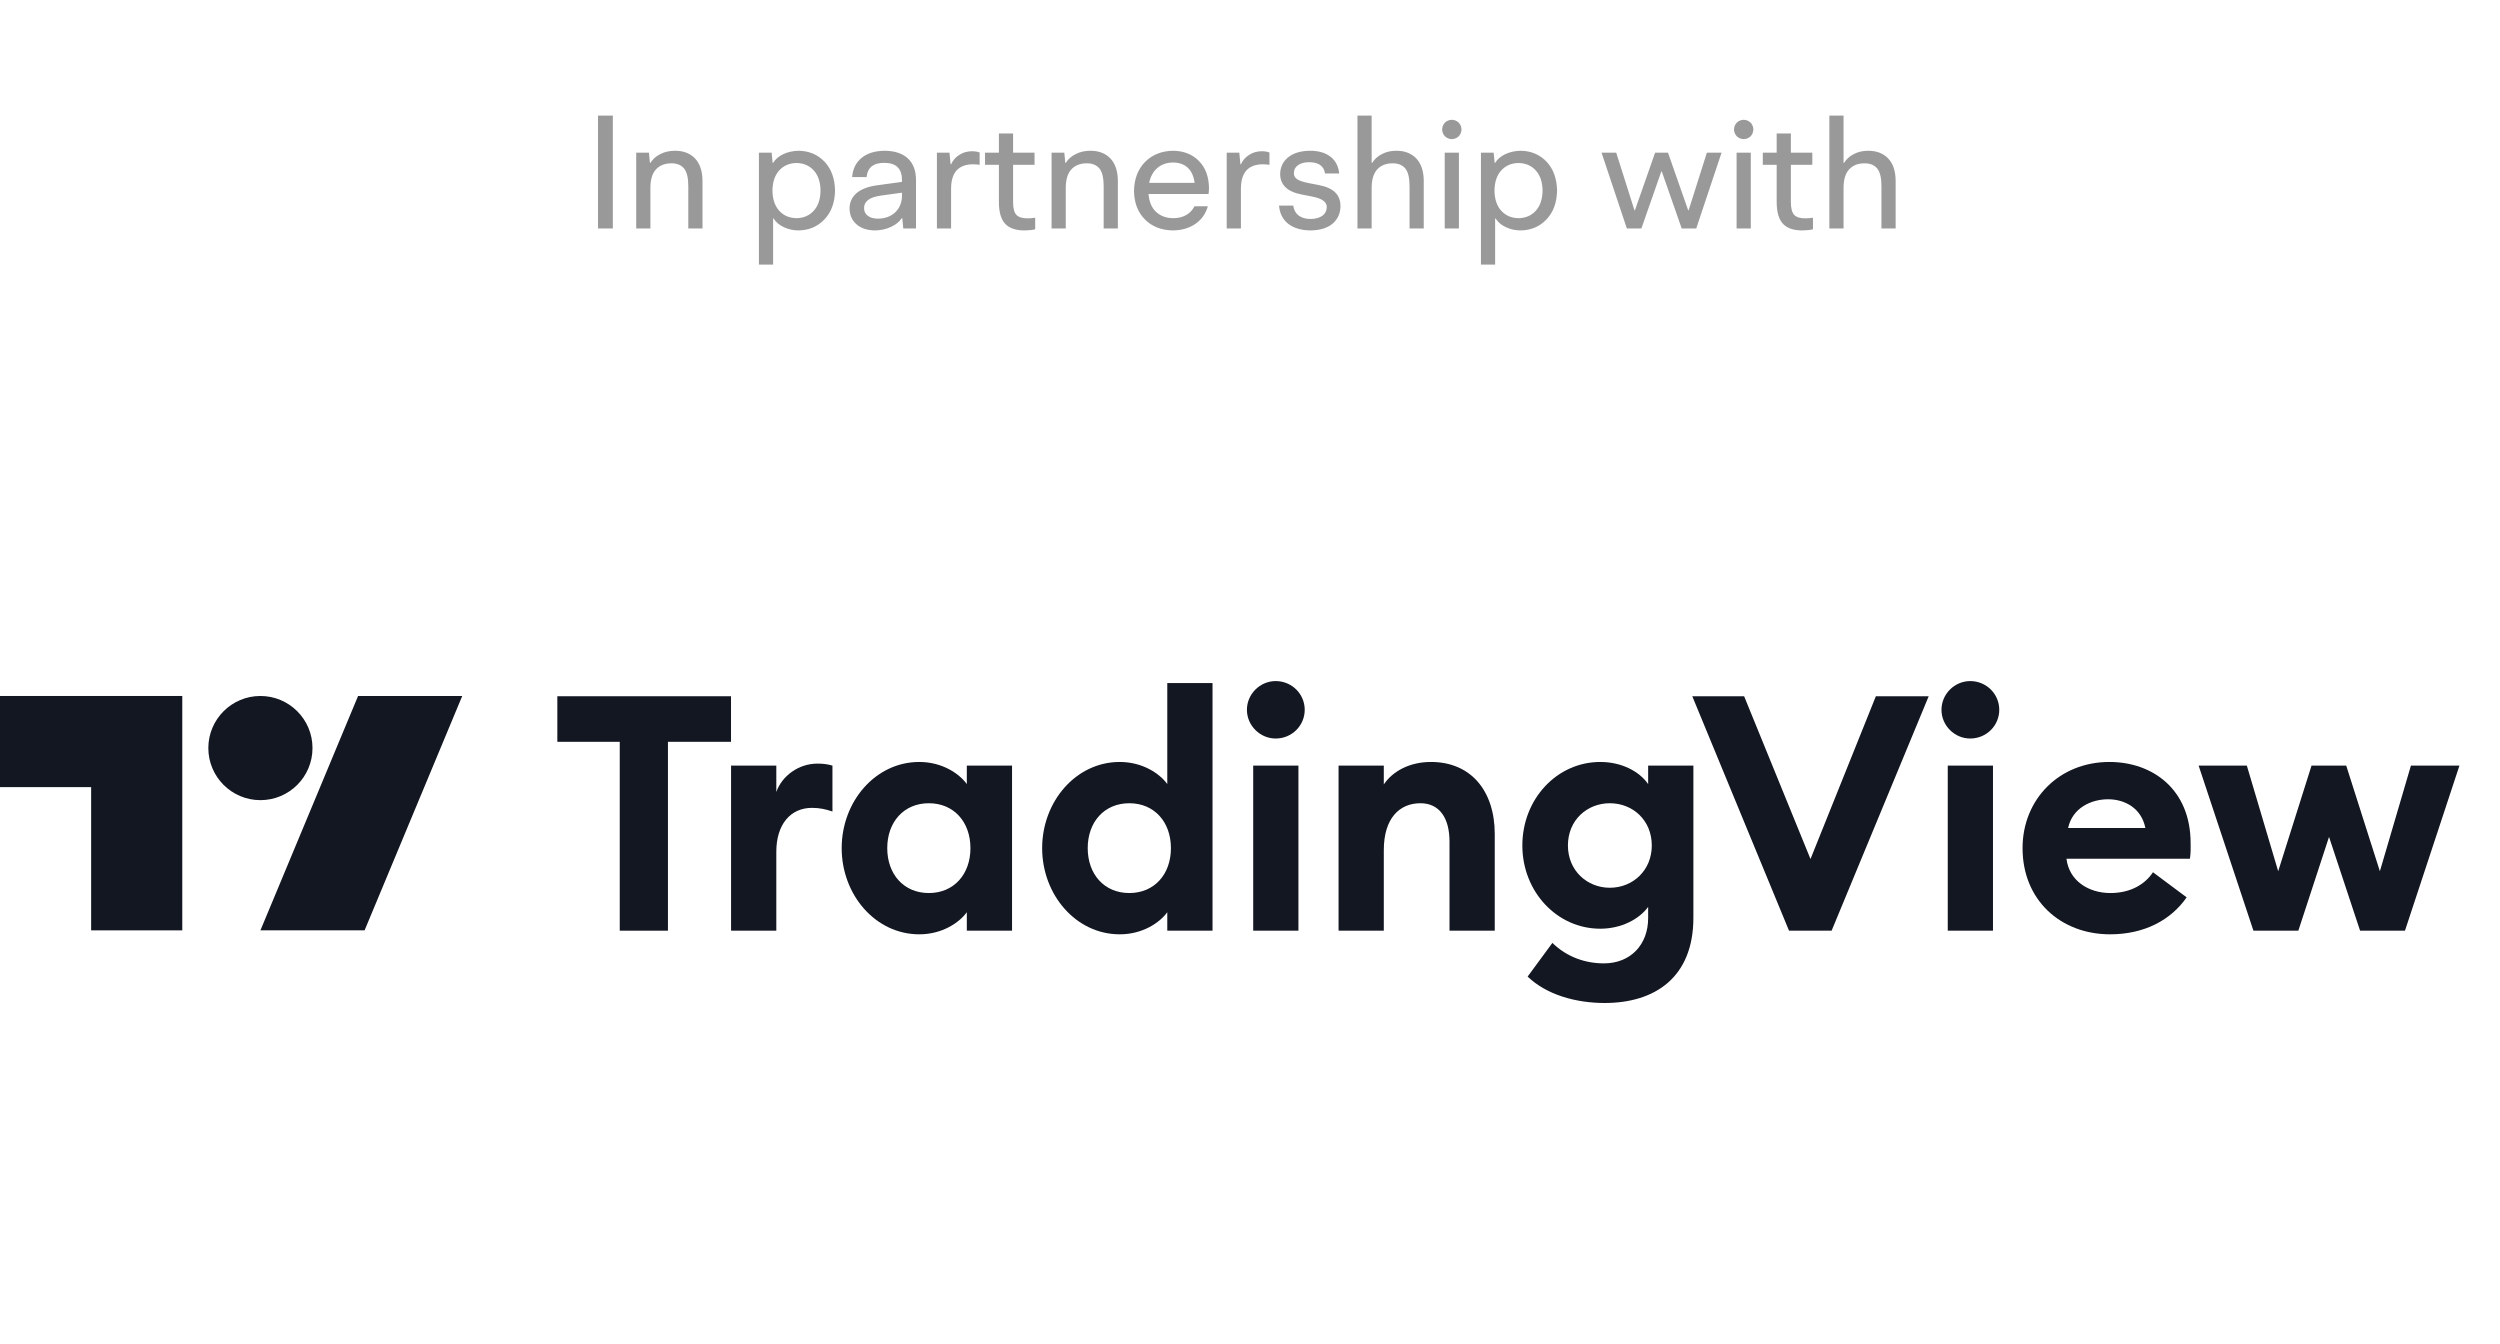
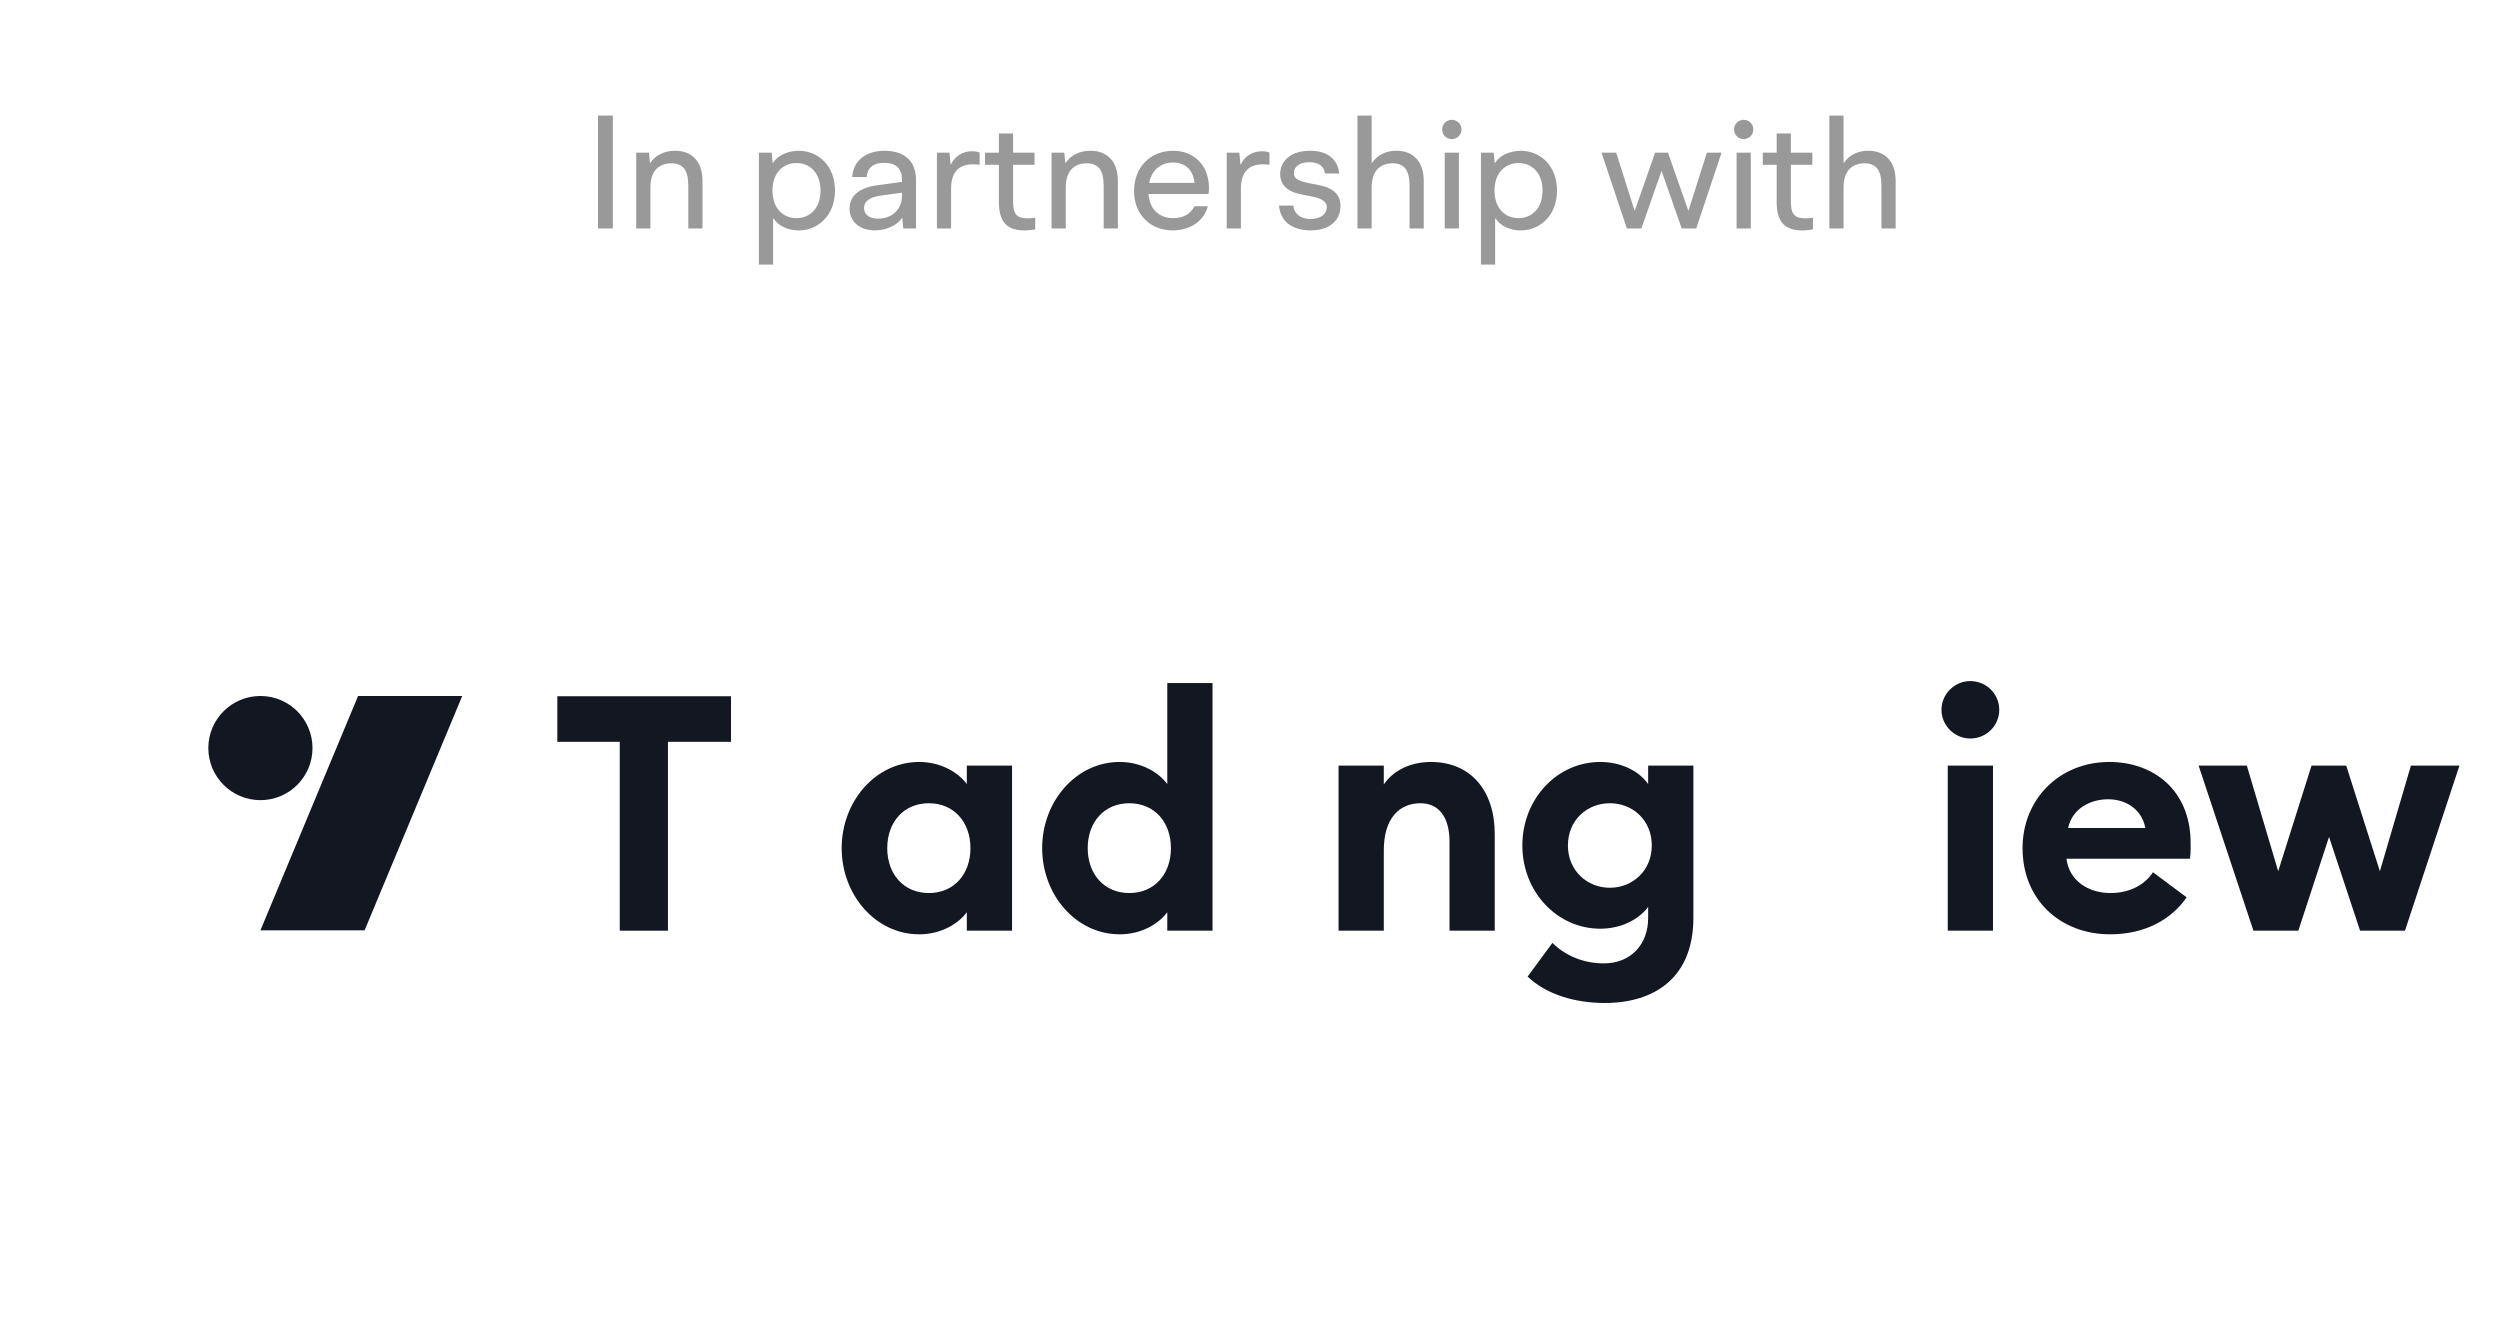
<svg xmlns="http://www.w3.org/2000/svg" width="186" height="100" viewBox="0 0 186 100" fill="none">
  <path d="M46.109 69.243H49.695V55.191H54.387V51.801H41.466V55.191H46.109V69.243Z" fill="#131722" />
-   <path d="M54.392 69.243H57.758V63.372C57.758 61.333 58.814 60.105 60.411 60.105C60.976 60.105 61.418 60.203 61.934 60.375V56.96C61.516 56.837 61.172 56.813 60.804 56.813C59.428 56.813 58.175 57.722 57.758 58.925V56.96H54.392V69.243Z" fill="#131722" />
  <path d="M68.394 69.513C70.089 69.513 71.366 68.653 71.931 67.867V69.243H75.296V56.96H71.931V58.336C71.366 57.55 70.089 56.69 68.394 56.69C65.126 56.69 62.621 59.638 62.621 63.102C62.621 66.565 65.126 69.513 68.394 69.513ZM69.106 66.442C67.239 66.442 66.011 65.042 66.011 63.102C66.011 61.161 67.239 59.761 69.106 59.761C70.973 59.761 72.201 61.161 72.201 63.102C72.201 65.042 70.973 66.442 69.106 66.442Z" fill="#131722" />
  <path d="M83.309 69.513C85.004 69.513 86.281 68.653 86.846 67.867V69.243H90.212V50.819H86.846V58.336C86.281 57.55 85.004 56.69 83.309 56.69C80.042 56.69 77.536 59.638 77.536 63.102C77.536 66.565 80.042 69.513 83.309 69.513ZM84.021 66.442C82.154 66.442 80.926 65.042 80.926 63.102C80.926 61.161 82.154 59.761 84.021 59.761C85.888 59.761 87.117 61.161 87.117 63.102C87.117 65.042 85.888 66.442 84.021 66.442Z" fill="#131722" />
-   <path d="M94.908 54.946C96.112 54.946 97.071 53.988 97.071 52.809C97.071 51.63 96.112 50.672 94.908 50.672C93.754 50.672 92.771 51.63 92.771 52.809C92.771 53.988 93.754 54.946 94.908 54.946ZM93.238 69.243H96.603V56.96H93.238V69.243Z" fill="#131722" />
  <path d="M99.589 69.243H102.955V63.249C102.955 60.891 104.11 59.761 105.682 59.761C107.082 59.761 107.843 60.842 107.843 62.61V69.243H111.209V62.045C111.209 58.852 109.44 56.69 106.467 56.69C104.871 56.69 103.618 57.378 102.955 58.361V56.96H99.589V69.243Z" fill="#131722" />
  <path d="M119.773 66.049C118.078 66.049 116.653 64.772 116.653 62.905C116.653 61.014 118.078 59.761 119.773 59.761C121.468 59.761 122.893 61.014 122.893 62.905C122.893 64.772 121.468 66.049 119.773 66.049ZM119.38 74.623C123.139 74.623 125.988 72.707 125.988 68.285V56.96H122.622V58.336C121.96 57.378 120.632 56.69 119.06 56.69C115.842 56.69 113.263 59.441 113.263 62.905C113.263 66.344 115.842 69.096 119.06 69.096C120.632 69.096 121.96 68.383 122.622 67.474V68.309C122.622 70.275 121.32 71.675 119.33 71.675C117.955 71.675 116.579 71.208 115.498 70.152L113.656 72.657C115.056 74.008 117.243 74.623 119.38 74.623Z" fill="#131722" />
-   <path d="M133.103 69.243H136.272L143.495 51.801H139.564L134.701 63.912L129.763 51.801H125.906L133.103 69.243Z" fill="#131722" />
  <path d="M146.583 54.946C147.787 54.946 148.745 53.988 148.745 52.809C148.745 51.63 147.787 50.672 146.583 50.672C145.428 50.672 144.446 51.63 144.446 52.809C144.446 53.988 145.428 54.946 146.583 54.946ZM144.913 69.243H148.278V56.96H144.913V69.243Z" fill="#131722" />
  <path d="M156.987 69.513C159.567 69.513 161.532 68.432 162.686 66.762L160.181 64.895C159.616 65.755 158.559 66.442 157.012 66.442C155.391 66.442 153.941 65.534 153.745 63.888H162.932C163.006 63.372 162.982 63.028 162.982 62.733C162.982 58.729 160.157 56.69 156.939 56.69C153.204 56.69 150.478 59.466 150.478 63.102C150.478 66.983 153.327 69.513 156.987 69.513ZM153.868 61.603C154.187 60.105 155.587 59.466 156.84 59.466C158.093 59.466 159.321 60.129 159.616 61.603H153.868Z" fill="#131722" />
  <path d="M175.59 69.243H178.93L182.983 56.96H179.373L177.063 64.821L174.558 56.96H171.978L169.497 64.821L167.164 56.96H163.577L167.655 69.243H170.996L173.28 62.266L175.59 69.243Z" fill="#131722" />
-   <path d="M13.562 69.219H6.781V58.562H0V51.781H13.562V69.219Z" fill="#131722" />
  <path d="M27.125 69.219H19.375L26.641 51.781H34.391L27.125 69.219Z" fill="#131722" />
  <path d="M19.375 59.531C21.515 59.531 23.25 57.796 23.25 55.656C23.25 53.516 21.515 51.781 19.375 51.781C17.235 51.781 15.5 53.516 15.5 55.656C15.5 57.796 17.235 59.531 19.375 59.531Z" fill="#131722" />
  <path d="M44.492 17V8.6H45.596V17H44.492ZM50.226 11.216C50.85 11.216 51.346 11.408 51.714 11.792C52.074 12.176 52.258 12.724 52.266 13.436V17H51.21V13.844C51.21 13.228 51.102 12.788 50.886 12.524C50.662 12.268 50.346 12.144 49.938 12.152C49.466 12.152 49.09 12.3 48.81 12.596C48.538 12.892 48.398 13.336 48.39 13.928V17H47.334V11.36H48.282L48.354 12.116H48.39C48.574 11.828 48.826 11.608 49.146 11.456C49.458 11.296 49.818 11.216 50.226 11.216ZM59.427 11.216C60.211 11.232 60.855 11.508 61.359 12.044C61.855 12.58 62.111 13.292 62.127 14.18C62.111 15.068 61.851 15.78 61.347 16.316C60.843 16.852 60.203 17.128 59.427 17.144C59.027 17.144 58.659 17.064 58.323 16.904C57.987 16.752 57.731 16.536 57.555 16.256H57.519V19.688H56.463V11.36H57.411L57.483 12.116H57.519C57.687 11.844 57.939 11.628 58.275 11.468C58.619 11.308 59.003 11.224 59.427 11.216ZM59.259 16.232C59.787 16.224 60.215 16.04 60.543 15.68C60.871 15.32 61.039 14.82 61.047 14.18C61.039 13.54 60.871 13.04 60.543 12.68C60.215 12.32 59.787 12.136 59.259 12.128C58.731 12.136 58.303 12.32 57.975 12.68C57.647 13.04 57.479 13.54 57.471 14.18C57.479 14.82 57.647 15.32 57.975 15.68C58.303 16.04 58.731 16.224 59.259 16.232ZM65.823 11.216C66.575 11.224 67.151 11.416 67.551 11.792C67.951 12.168 68.151 12.708 68.151 13.412V17H67.203L67.131 16.232H67.095C66.911 16.504 66.643 16.72 66.291 16.88C65.939 17.048 65.543 17.136 65.103 17.144C64.519 17.136 64.059 16.984 63.723 16.688C63.387 16.392 63.215 16.004 63.207 15.524C63.207 15.06 63.375 14.68 63.711 14.384C64.047 14.088 64.539 13.892 65.187 13.796L67.107 13.532V13.412C67.115 12.548 66.675 12.116 65.787 12.116C65.371 12.116 65.055 12.208 64.839 12.392C64.623 12.576 64.503 12.836 64.479 13.172H63.399C63.447 12.564 63.683 12.088 64.107 11.744C64.523 11.4 65.095 11.224 65.823 11.216ZM65.331 16.268C65.859 16.26 66.287 16.1 66.615 15.788C66.935 15.476 67.099 15.072 67.107 14.576V14.336L65.535 14.552C65.087 14.616 64.767 14.728 64.575 14.888C64.375 15.048 64.279 15.248 64.287 15.488C64.287 15.728 64.379 15.916 64.563 16.052C64.739 16.196 64.995 16.268 65.331 16.268ZM72.322 11.252C72.537 11.252 72.725 11.284 72.885 11.348V12.26C72.718 12.236 72.553 12.224 72.394 12.224C71.865 12.224 71.462 12.372 71.181 12.668C70.901 12.972 70.761 13.432 70.761 14.048V17H69.706V11.36H70.641L70.725 12.224H70.761C70.897 11.92 71.106 11.684 71.385 11.516C71.657 11.34 71.969 11.252 72.322 11.252ZM76.478 16.244C76.566 16.244 76.654 16.24 76.742 16.232C76.838 16.224 76.93 16.212 77.018 16.196V17.06C76.842 17.108 76.59 17.136 76.262 17.144C75.606 17.152 75.118 16.992 74.798 16.664C74.478 16.328 74.318 15.784 74.318 15.032V12.26H73.286V11.36H74.318V9.932H75.374V11.36H76.97V12.26H75.374V15.032C75.374 15.496 75.458 15.816 75.626 15.992C75.802 16.168 76.086 16.252 76.478 16.244ZM81.129 11.216C81.753 11.216 82.249 11.408 82.617 11.792C82.977 12.176 83.161 12.724 83.169 13.436V17H82.113V13.844C82.113 13.228 82.005 12.788 81.789 12.524C81.565 12.268 81.249 12.144 80.841 12.152C80.369 12.152 79.993 12.3 79.713 12.596C79.441 12.892 79.301 13.336 79.293 13.928V17H78.237V11.36H79.185L79.257 12.116H79.293C79.477 11.828 79.729 11.608 80.049 11.456C80.361 11.296 80.721 11.216 81.129 11.216ZM89.949 13.976C89.949 14.056 89.945 14.132 89.937 14.204C89.937 14.276 89.929 14.352 89.913 14.432H85.449C85.497 15.024 85.689 15.472 86.025 15.776C86.361 16.08 86.785 16.232 87.297 16.232C87.657 16.232 87.973 16.156 88.245 16.004C88.517 15.852 88.725 15.632 88.869 15.344H89.865C89.705 15.904 89.393 16.344 88.929 16.664C88.465 16.976 87.909 17.136 87.261 17.144C86.397 17.128 85.705 16.856 85.185 16.328C84.657 15.8 84.385 15.096 84.369 14.216C84.385 13.312 84.661 12.588 85.197 12.044C85.733 11.508 86.425 11.232 87.273 11.216C88.065 11.224 88.705 11.476 89.193 11.972C89.681 12.46 89.933 13.128 89.949 13.976ZM87.273 12.092C86.817 12.092 86.433 12.224 86.121 12.488C85.809 12.744 85.601 13.116 85.497 13.604H88.881C88.809 13.092 88.633 12.712 88.353 12.464C88.073 12.216 87.713 12.092 87.273 12.092ZM93.884 11.252C94.1 11.252 94.288 11.284 94.448 11.348V12.26C94.28 12.236 94.116 12.224 93.956 12.224C93.428 12.224 93.024 12.372 92.744 12.668C92.464 12.972 92.324 13.432 92.324 14.048V17H91.268V11.36H92.204L92.288 12.224H92.324C92.46 11.92 92.668 11.684 92.948 11.516C93.22 11.34 93.532 11.252 93.884 11.252ZM97.5 17.144C96.812 17.136 96.26 16.972 95.844 16.652C95.436 16.324 95.208 15.872 95.16 15.296H96.216C96.264 15.624 96.4 15.872 96.624 16.04C96.856 16.208 97.152 16.292 97.512 16.292C97.88 16.284 98.172 16.204 98.388 16.052C98.596 15.892 98.704 15.684 98.712 15.428C98.72 15.228 98.636 15.064 98.46 14.936C98.292 14.8 97.996 14.692 97.572 14.612L96.888 14.48C96.328 14.376 95.916 14.196 95.652 13.94C95.38 13.684 95.244 13.352 95.244 12.944C95.252 12.44 95.448 12.028 95.832 11.708C96.224 11.388 96.768 11.224 97.464 11.216C98.104 11.216 98.612 11.364 98.988 11.66C99.364 11.948 99.58 12.364 99.636 12.908H98.58C98.548 12.644 98.432 12.436 98.232 12.284C98.032 12.14 97.756 12.068 97.404 12.068C97.044 12.068 96.764 12.144 96.564 12.296C96.364 12.44 96.264 12.636 96.264 12.884C96.256 13.052 96.328 13.196 96.48 13.316C96.64 13.436 96.944 13.54 97.392 13.628L98.076 13.76C98.644 13.864 99.064 14.048 99.336 14.312C99.6 14.568 99.732 14.912 99.732 15.344C99.724 15.88 99.528 16.312 99.144 16.64C98.752 16.968 98.204 17.136 97.5 17.144ZM103.887 11.216C104.511 11.216 105.007 11.408 105.375 11.792C105.735 12.176 105.919 12.724 105.927 13.436V17H104.871V13.844C104.871 13.228 104.763 12.788 104.547 12.524C104.323 12.268 104.007 12.144 103.599 12.152C103.127 12.152 102.751 12.3 102.471 12.596C102.199 12.892 102.059 13.336 102.051 13.928V17H100.995V8.6H102.051V12.116H102.087C102.271 11.828 102.519 11.608 102.831 11.456C103.135 11.296 103.487 11.216 103.887 11.216ZM108.015 10.352C107.815 10.344 107.647 10.276 107.511 10.148C107.375 10.012 107.303 9.84 107.295 9.632C107.303 9.424 107.375 9.252 107.511 9.116C107.647 8.988 107.815 8.92 108.015 8.912C108.215 8.92 108.383 8.988 108.519 9.116C108.655 9.252 108.727 9.424 108.735 9.632C108.727 9.84 108.655 10.012 108.519 10.148C108.383 10.276 108.215 10.344 108.015 10.352ZM107.487 17V11.36H108.543V17H107.487ZM113.146 11.216C113.93 11.232 114.574 11.508 115.078 12.044C115.574 12.58 115.83 13.292 115.846 14.18C115.83 15.068 115.57 15.78 115.066 16.316C114.562 16.852 113.922 17.128 113.146 17.144C112.746 17.144 112.378 17.064 112.042 16.904C111.706 16.752 111.45 16.536 111.274 16.256H111.238V19.688H110.182V11.36H111.13L111.202 12.116H111.238C111.406 11.844 111.658 11.628 111.994 11.468C112.338 11.308 112.722 11.224 113.146 11.216ZM112.978 16.232C113.506 16.224 113.934 16.04 114.262 15.68C114.59 15.32 114.758 14.82 114.766 14.18C114.758 13.54 114.59 13.04 114.262 12.68C113.934 12.32 113.506 12.136 112.978 12.128C112.45 12.136 112.022 12.32 111.694 12.68C111.366 13.04 111.198 13.54 111.19 14.18C111.198 14.82 111.366 15.32 111.694 15.68C112.022 16.04 112.45 16.224 112.978 16.232ZM121.039 17L119.155 11.36H120.247L121.603 15.644H121.639L123.139 11.36H124.099L125.599 15.644H125.635L126.991 11.36H128.083L126.199 17H125.119L123.631 12.74H123.607L122.119 17H121.039ZM129.73 10.352C129.53 10.344 129.362 10.276 129.226 10.148C129.09 10.012 129.018 9.84 129.01 9.632C129.018 9.424 129.09 9.252 129.226 9.116C129.362 8.988 129.53 8.92 129.73 8.912C129.93 8.92 130.098 8.988 130.234 9.116C130.37 9.252 130.442 9.424 130.45 9.632C130.442 9.84 130.37 10.012 130.234 10.148C130.098 10.276 129.93 10.344 129.73 10.352ZM129.202 17V11.36H130.258V17H129.202ZM134.345 16.244C134.433 16.244 134.521 16.24 134.609 16.232C134.705 16.224 134.797 16.212 134.885 16.196V17.06C134.709 17.108 134.457 17.136 134.129 17.144C133.473 17.152 132.985 16.992 132.665 16.664C132.345 16.328 132.185 15.784 132.185 15.032V12.26H131.153V11.36H132.185V9.932H133.241V11.36H134.837V12.26H133.241V15.032C133.241 15.496 133.325 15.816 133.493 15.992C133.669 16.168 133.953 16.252 134.345 16.244ZM138.996 11.216C139.62 11.216 140.116 11.408 140.484 11.792C140.844 12.176 141.028 12.724 141.036 13.436V17H139.98V13.844C139.98 13.228 139.872 12.788 139.656 12.524C139.432 12.268 139.116 12.144 138.708 12.152C138.236 12.152 137.86 12.3 137.58 12.596C137.308 12.892 137.168 13.336 137.16 13.928V17H136.104V8.6H137.16V12.116H137.196C137.38 11.828 137.628 11.608 137.94 11.456C138.244 11.296 138.596 11.216 138.996 11.216Z" fill="#999999" />
</svg>